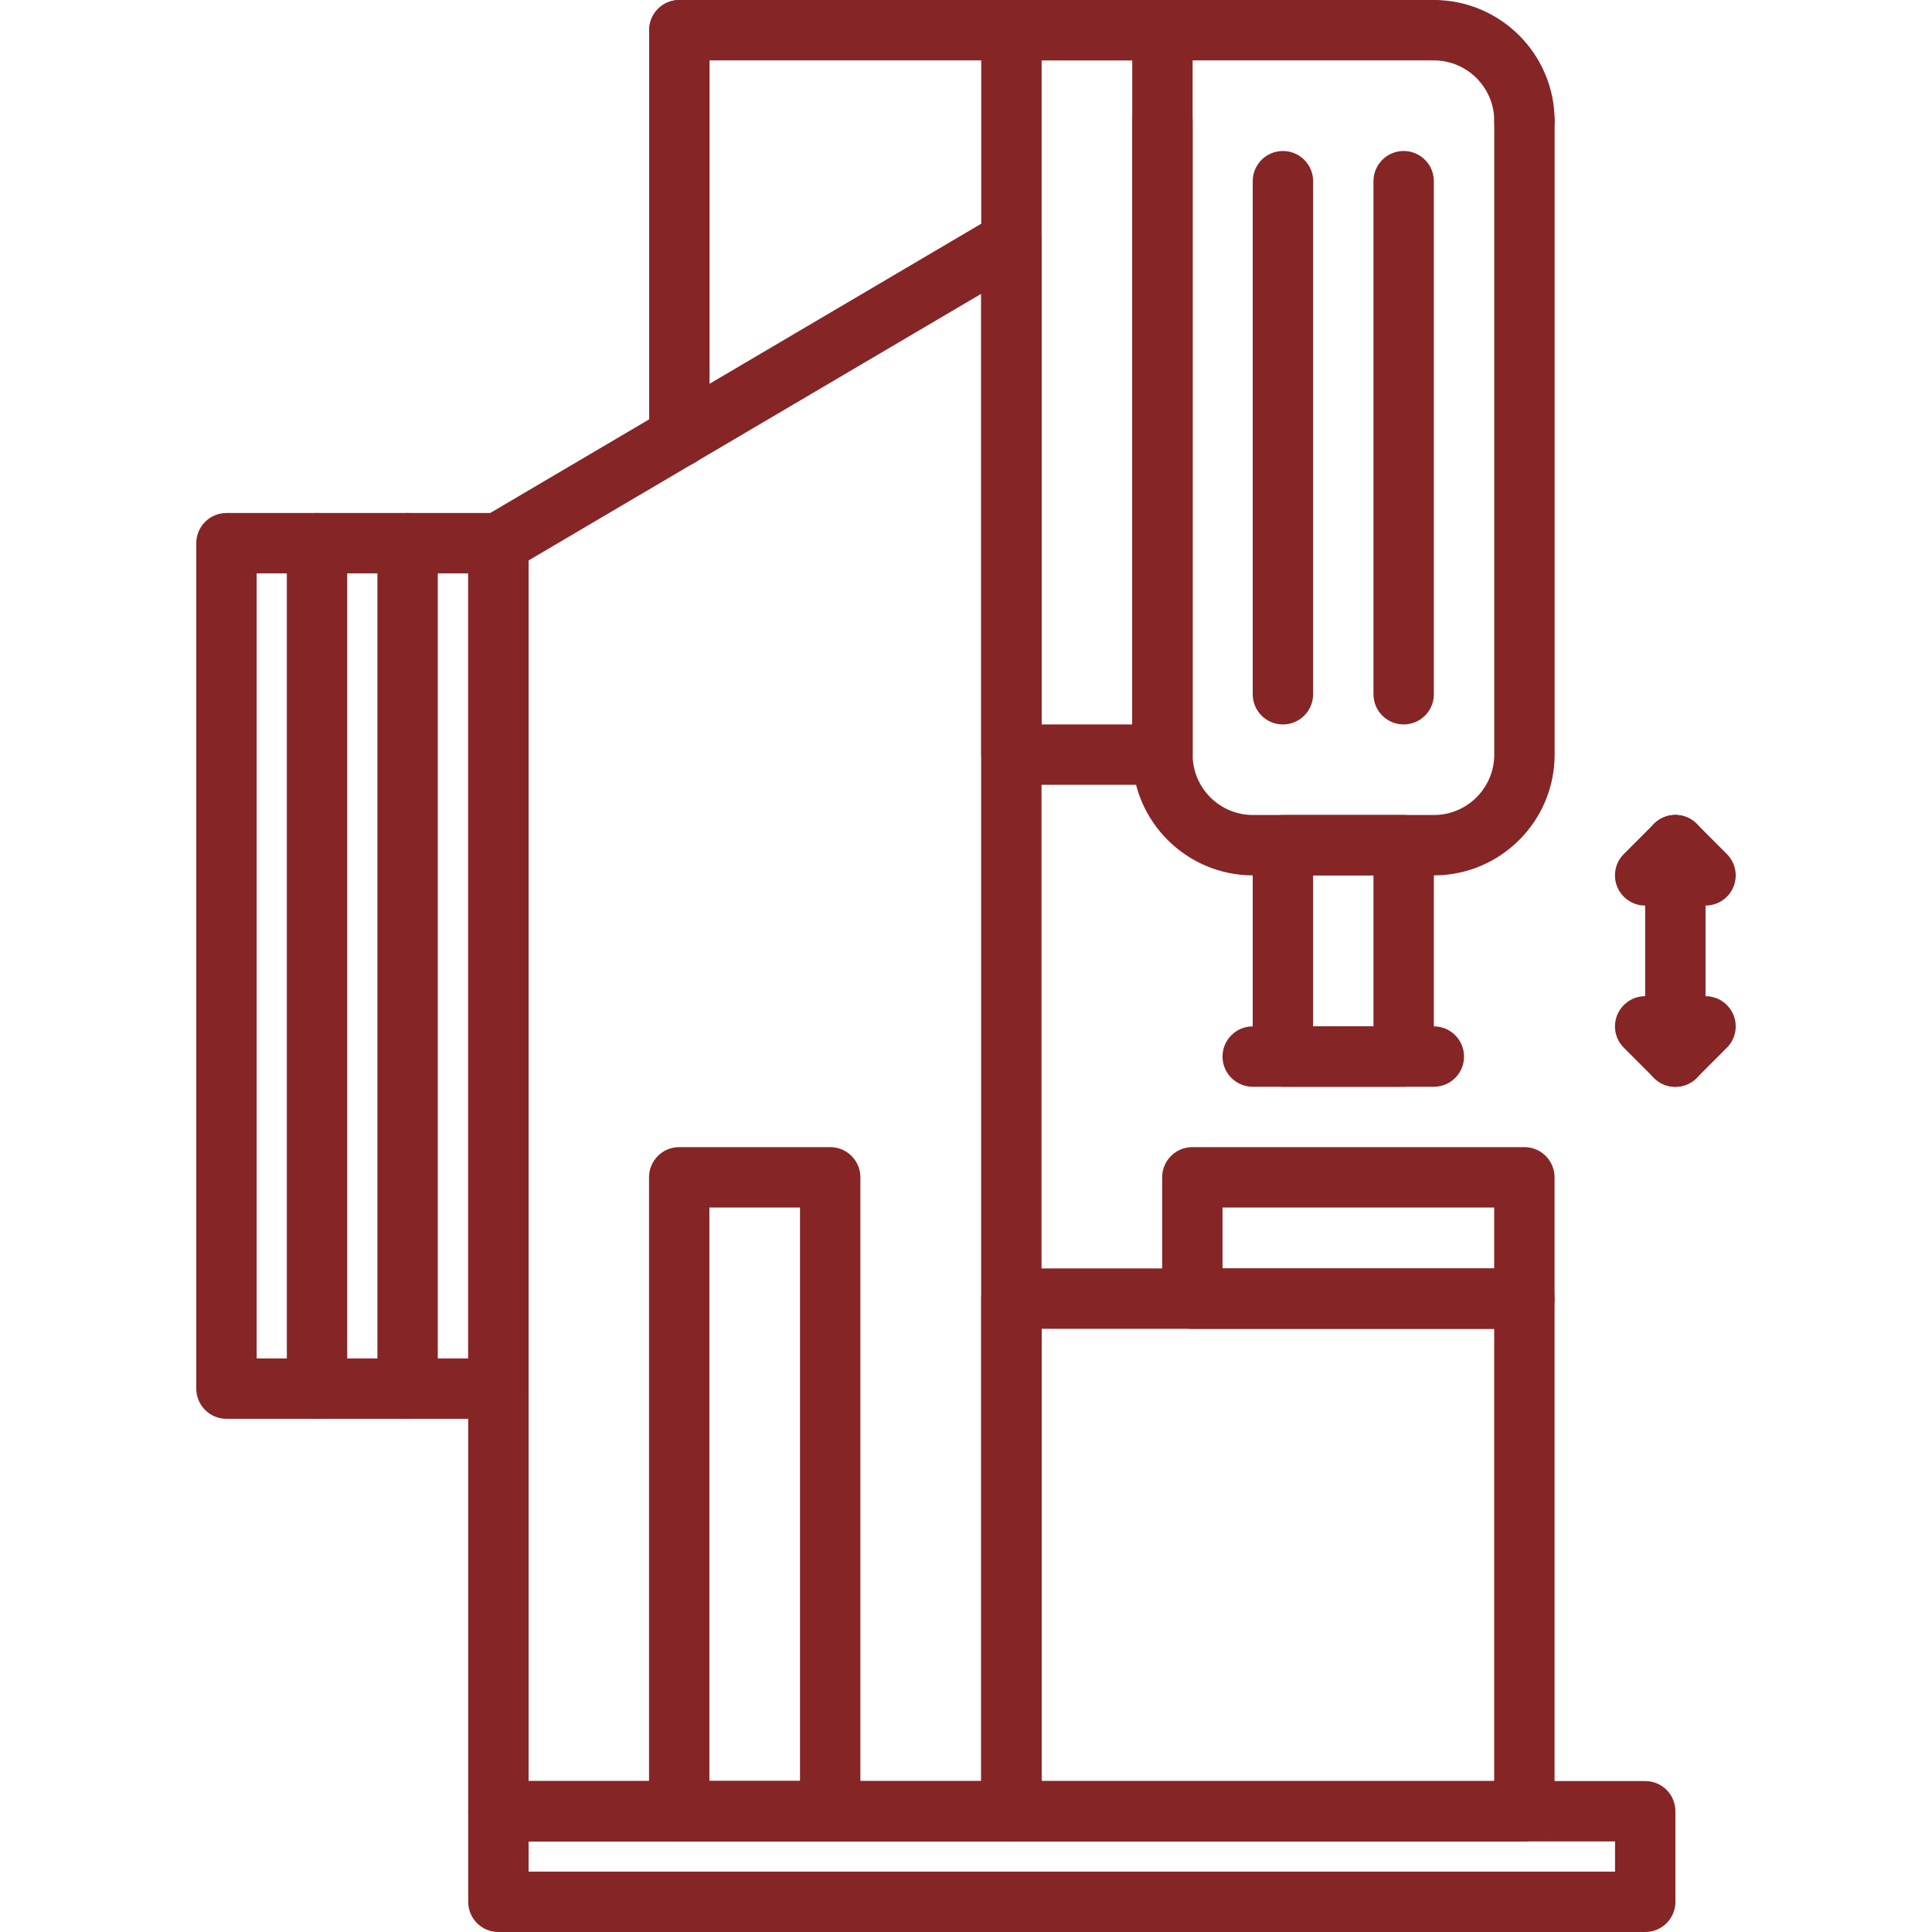
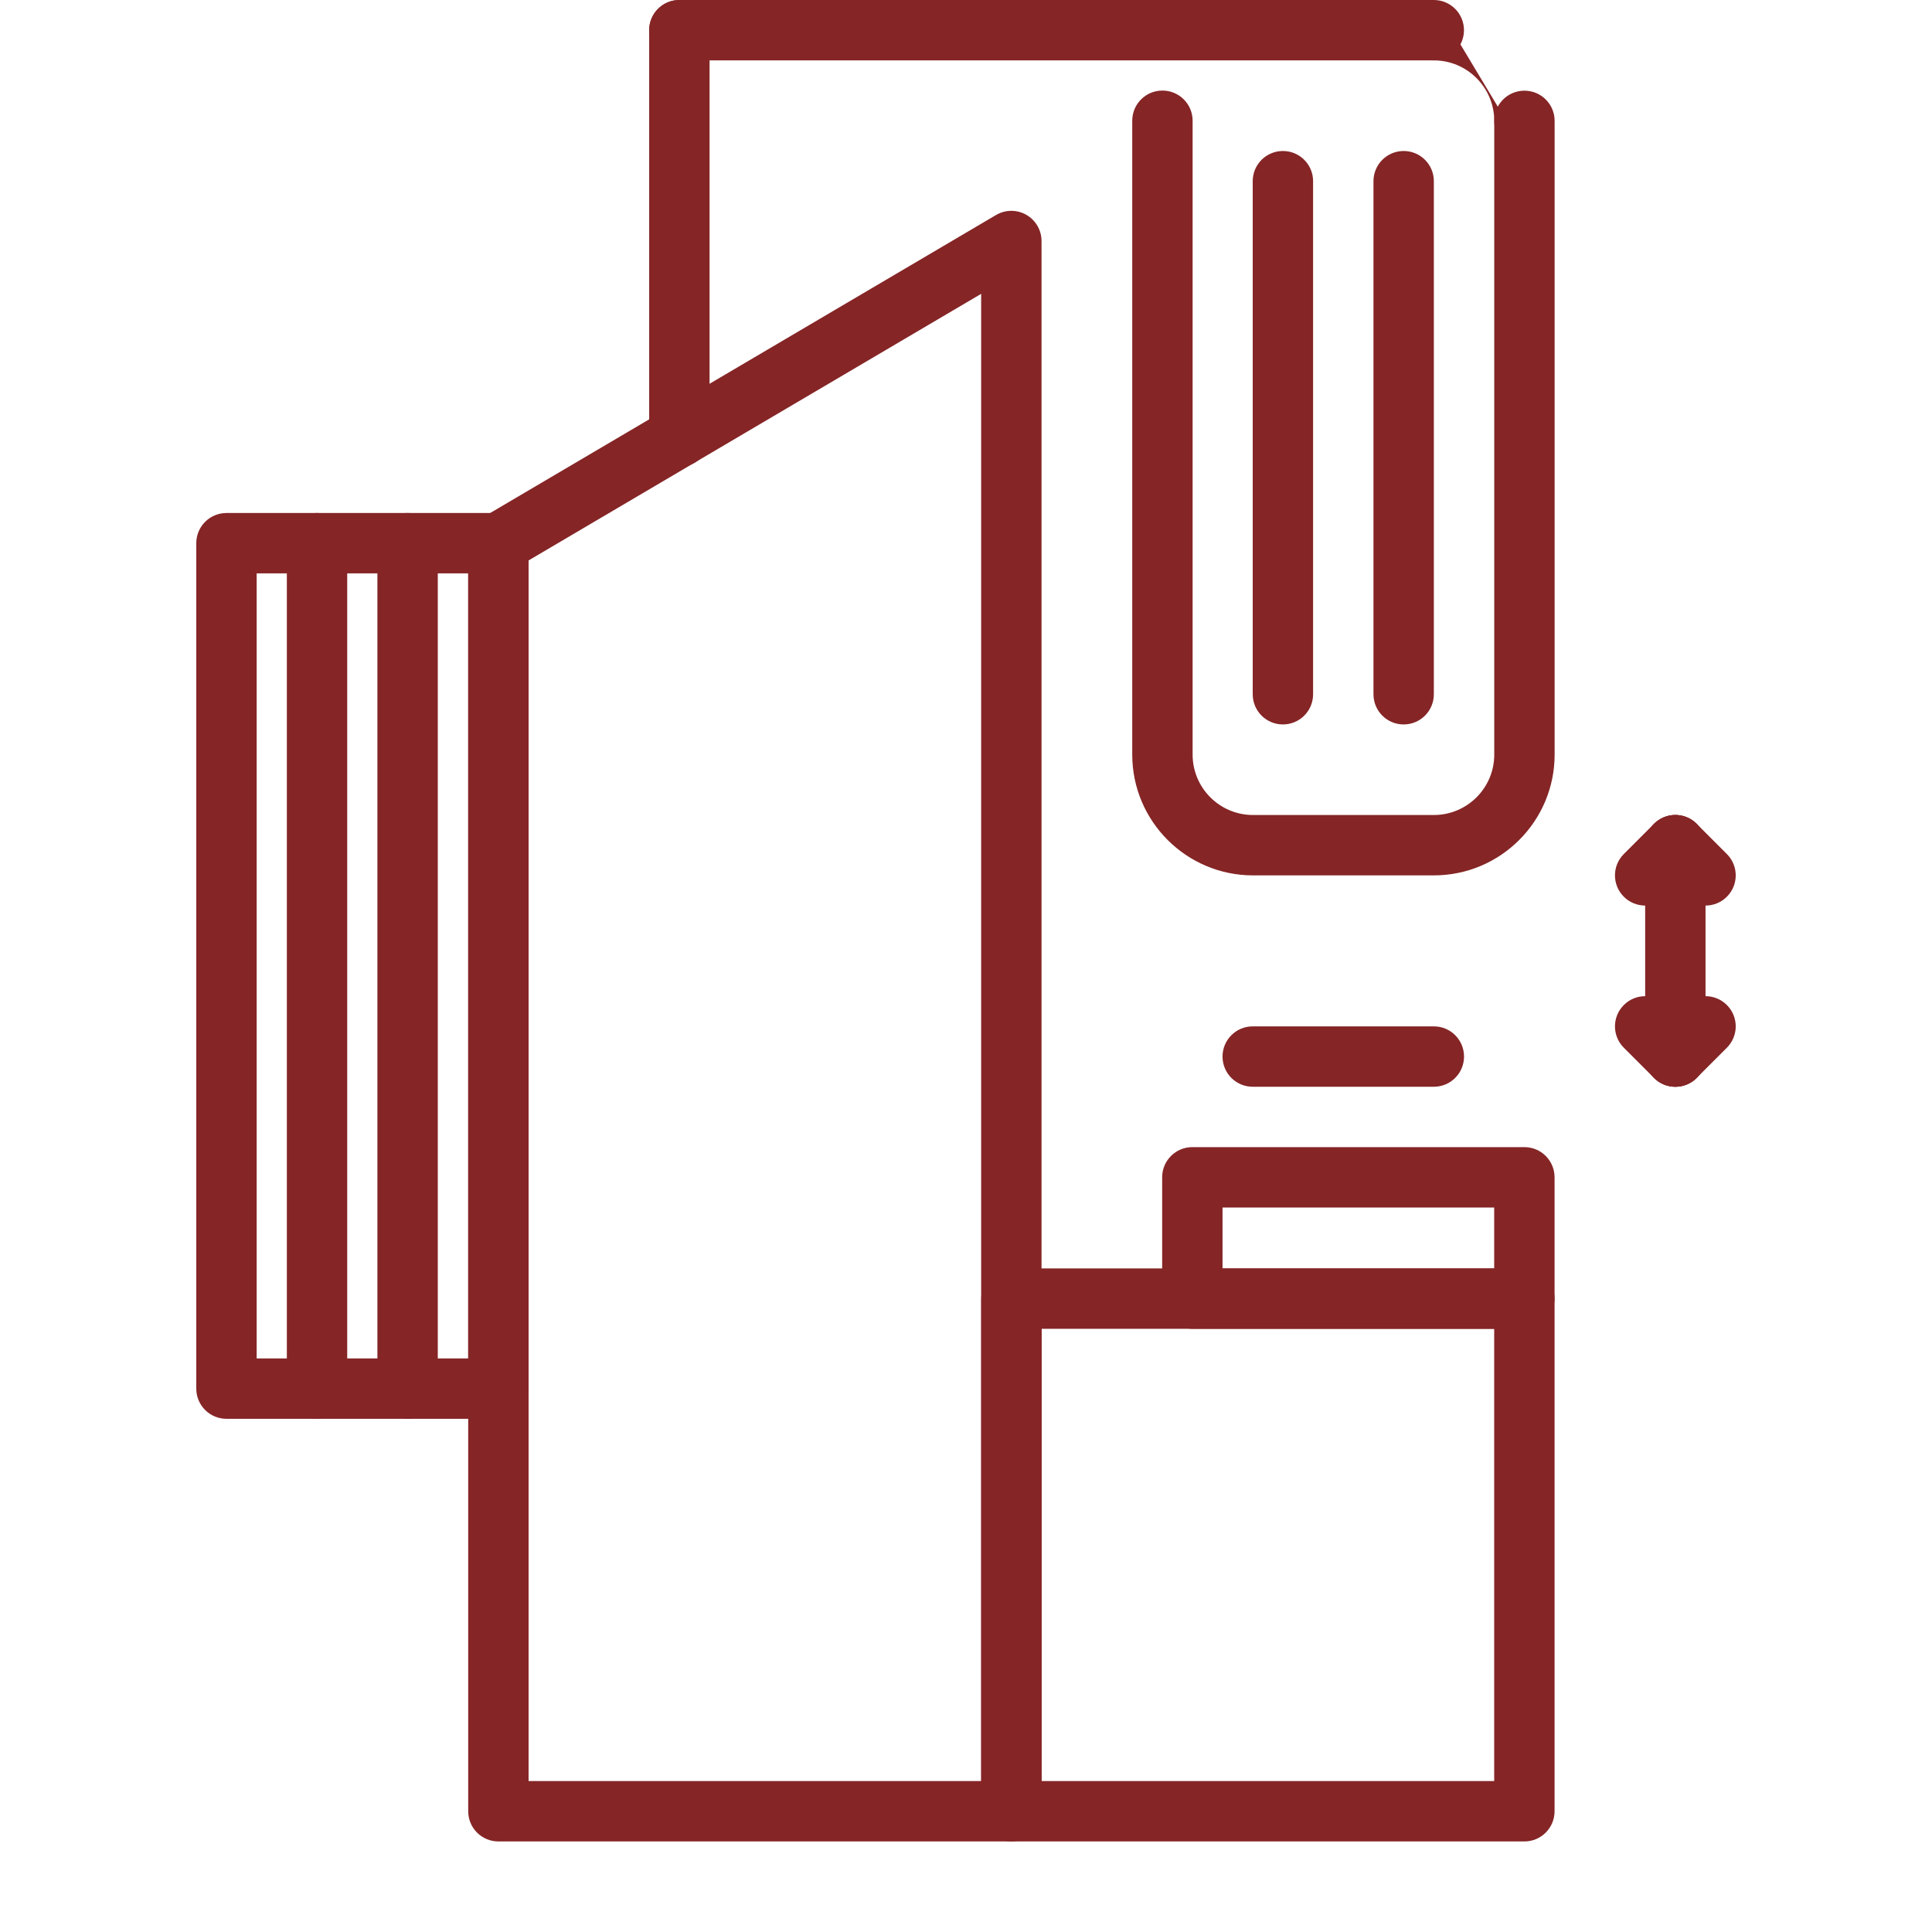
<svg xmlns="http://www.w3.org/2000/svg" width="512" height="512" x="0" y="0" viewBox="0 0 64 64" style="enable-background:new 0 0 512 512" xml:space="preserve" class="">
  <g>
    <g>
      <g>
-         <path d="m54.5 64h-37.99c-.553 0-1-.447-1-1v-3c0-.553.447-1 1-1h37.99c.553 0 1 .447 1 1v3c0 .553-.447 1-1 1zm-36.99-2h35.99v-1h-35.99z" fill="#852526" data-original="#000000" style="" />
-       </g>
+         </g>
      <g>
        <path d="m33.502 61h-16.992c-.553 0-1-.447-1-1v-42.006c0-.354.188-.682.492-.861l16.992-10.01c.311-.183.693-.185 1.004-.007.312.178.504.51.504.868v52.016c0 .553-.447 1-1 1zm-15.992-2h14.992v-49.266l-14.992 8.831z" fill="#852526" data-original="#000000" style="" />
      </g>
      <g>
        <path d="m50.497 61h-16.992c-.553 0-1-.447-1-1v-16.982c0-.553.447-1 1-1h16.992c.553 0 1 .447 1 1v16.982c0 .553-.447 1-1 1zm-15.992-2h14.992v-14.982h-14.992z" fill="#852526" data-original="#000000" style="" />
      </g>
      <g>
        <path d="m47.499 28.998h-5.992c-2.206 0-4-1.794-4-4v-20.998c0-.553.447-1 1-1s1 .447 1 1v20.998c0 1.103.897 2 2 2h5.992c1.103 0 2-.897 2-2v-20.994c0-.553.447-1 1-1s1 .447 1 1v20.994c0 2.206-1.794 4-4 4z" fill="#852526" data-original="#000000" style="" />
      </g>
      <g>
-         <path d="m38.507 25.998h-5.002c-.553 0-1-.447-1-1v-23.998c0-.553.447-1 1-1h5.002c.553 0 1 .447 1 1v23.998c0 .553-.447 1-1 1zm-4.002-2h3.002v-21.998h-3.002z" fill="#852526" data-original="#000000" style="" />
-       </g>
+         </g>
      <g>
        <path d="m47.496 2h-24.991c-.553 0-1-.447-1-1s.447-1 1-1h24.991c.553 0 1 .447 1 1s-.447 1-1 1z" fill="#852526" data-original="#000000" style="" />
      </g>
      <g>
        <path d="m22.505 15.467c-.553 0-1-.447-1-1v-13.467c0-.553.447-1 1-1s1 .447 1 1v13.467c0 .553-.447 1-1 1z" fill="#852526" data-original="#000000" style="" />
      </g>
      <g>
        <path d="m16.51 47h-9.008c-.553 0-1-.447-1-1v-28.006c0-.553.447-1 1-1h9.008c.553 0 1 .447 1 1v28.006c0 .553-.447 1-1 1zm-8.008-2h7.008v-26.006h-7.008z" fill="#852526" data-original="#000000" style="" />
      </g>
      <g>
        <path d="m10.502 47c-.553 0-1-.447-1-1v-28.006c0-.553.447-1 1-1s1 .447 1 1v28.006c0 .553-.447 1-1 1z" fill="#852526" data-original="#000000" style="" />
      </g>
      <g>
        <path d="m13.502 47c-.553 0-1-.447-1-1v-28.006c0-.553.447-1 1-1s1 .447 1 1v28.006c0 .553-.447 1-1 1z" fill="#852526" data-original="#000000" style="" />
      </g>
      <g>
        <path d="m50.497 44.018h-10.999c-.553 0-1-.447-1-1v-4.018c0-.553.447-1 1-1h10.999c.553 0 1 .447 1 1v4.018c0 .552-.447 1-1 1zm-9.999-2h8.999v-2.018h-8.999z" fill="#852526" data-original="#000000" style="" />
      </g>
      <g>
-         <path d="m46.498 36h-4c-.553 0-1-.447-1-1v-7.002c0-.553.447-1 1-1h4c.553 0 1 .447 1 1v7.002c0 .553-.447 1-1 1zm-3-2h2v-5.002h-2z" fill="#852526" data-original="#000000" style="" />
-       </g>
+         </g>
      <g>
        <path d="m47.498 36h-6c-.553 0-1-.447-1-1s.447-1 1-1h6c.553 0 1 .447 1 1s-.447 1-1 1z" fill="#852526" data-original="#000000" style="" />
      </g>
      <g>
        <path d="m42.498 23.998c-.553 0-1-.447-1-1v-16.996c0-.553.447-1 1-1s1 .447 1 1v16.996c0 .553-.447 1-1 1z" fill="#852526" data-original="#000000" style="" />
      </g>
      <g>
        <path d="m46.498 23.998c-.553 0-1-.447-1-1v-16.996c0-.553.447-1 1-1s1 .447 1 1v16.996c0 .553-.447 1-1 1z" fill="#852526" data-original="#000000" style="" />
      </g>
      <g>
-         <path d="m50.499 5.004c-.553 0-1-.447-1-1 0-1.105-.898-2.004-2.003-2.004-.553 0-1-.447-1-1s.447-1 1-1c2.207 0 4.003 1.796 4.003 4.004 0 .553-.447 1-1 1z" fill="#852526" data-original="#000000" style="" />
+         <path d="m50.499 5.004c-.553 0-1-.447-1-1 0-1.105-.898-2.004-2.003-2.004-.553 0-1-.447-1-1s.447-1 1-1z" fill="#852526" data-original="#000000" style="" />
      </g>
      <g>
-         <path d="m27.501 61h-5.001c-.553 0-1-.447-1-1v-21c0-.553.447-1 1-1h5.001c.553 0 1 .447 1 1v21c0 .553-.447 1-1 1zm-4.001-2h3.001v-19h-3.001z" fill="#852526" data-original="#000000" style="" />
-       </g>
+         </g>
      <g>
        <path d="m55.498 36c-.553 0-1-.447-1-1v-7.002c0-.553.447-1 1-1s1 .447 1 1v7.002c0 .553-.447 1-1 1z" fill="#852526" data-original="#000000" style="" />
      </g>
      <g>
        <path d="m54.498 29.998c-.256 0-.512-.098-.707-.293-.391-.391-.391-1.023 0-1.414l1-1c.391-.391 1.023-.391 1.414 0s.391 1.023 0 1.414l-1 1c-.195.195-.451.293-.707.293z" fill="#852526" data-original="#000000" style="" />
      </g>
      <g>
        <path d="m56.498 29.998c-.256 0-.512-.098-.707-.293l-1-1c-.391-.391-.391-1.023 0-1.414s1.023-.391 1.414 0l1 1c.391.391.391 1.023 0 1.414-.195.195-.451.293-.707.293z" fill="#852526" data-original="#000000" style="" />
      </g>
      <g>
        <path d="m55.498 36c-.256 0-.512-.098-.707-.293-.391-.391-.391-1.023 0-1.414l1-1c.391-.391 1.023-.391 1.414 0s.391 1.023 0 1.414l-1 1c-.195.195-.451.293-.707.293z" fill="#852526" data-original="#000000" style="" />
      </g>
      <g>
        <path d="m55.498 36c-.256 0-.512-.098-.707-.293l-1-1c-.391-.391-.391-1.023 0-1.414s1.023-.391 1.414 0l1 1c.391.391.391 1.023 0 1.414-.195.195-.451.293-.707.293z" fill="#852526" data-original="#000000" style="" />
      </g>
    </g>
  </g>
</svg>